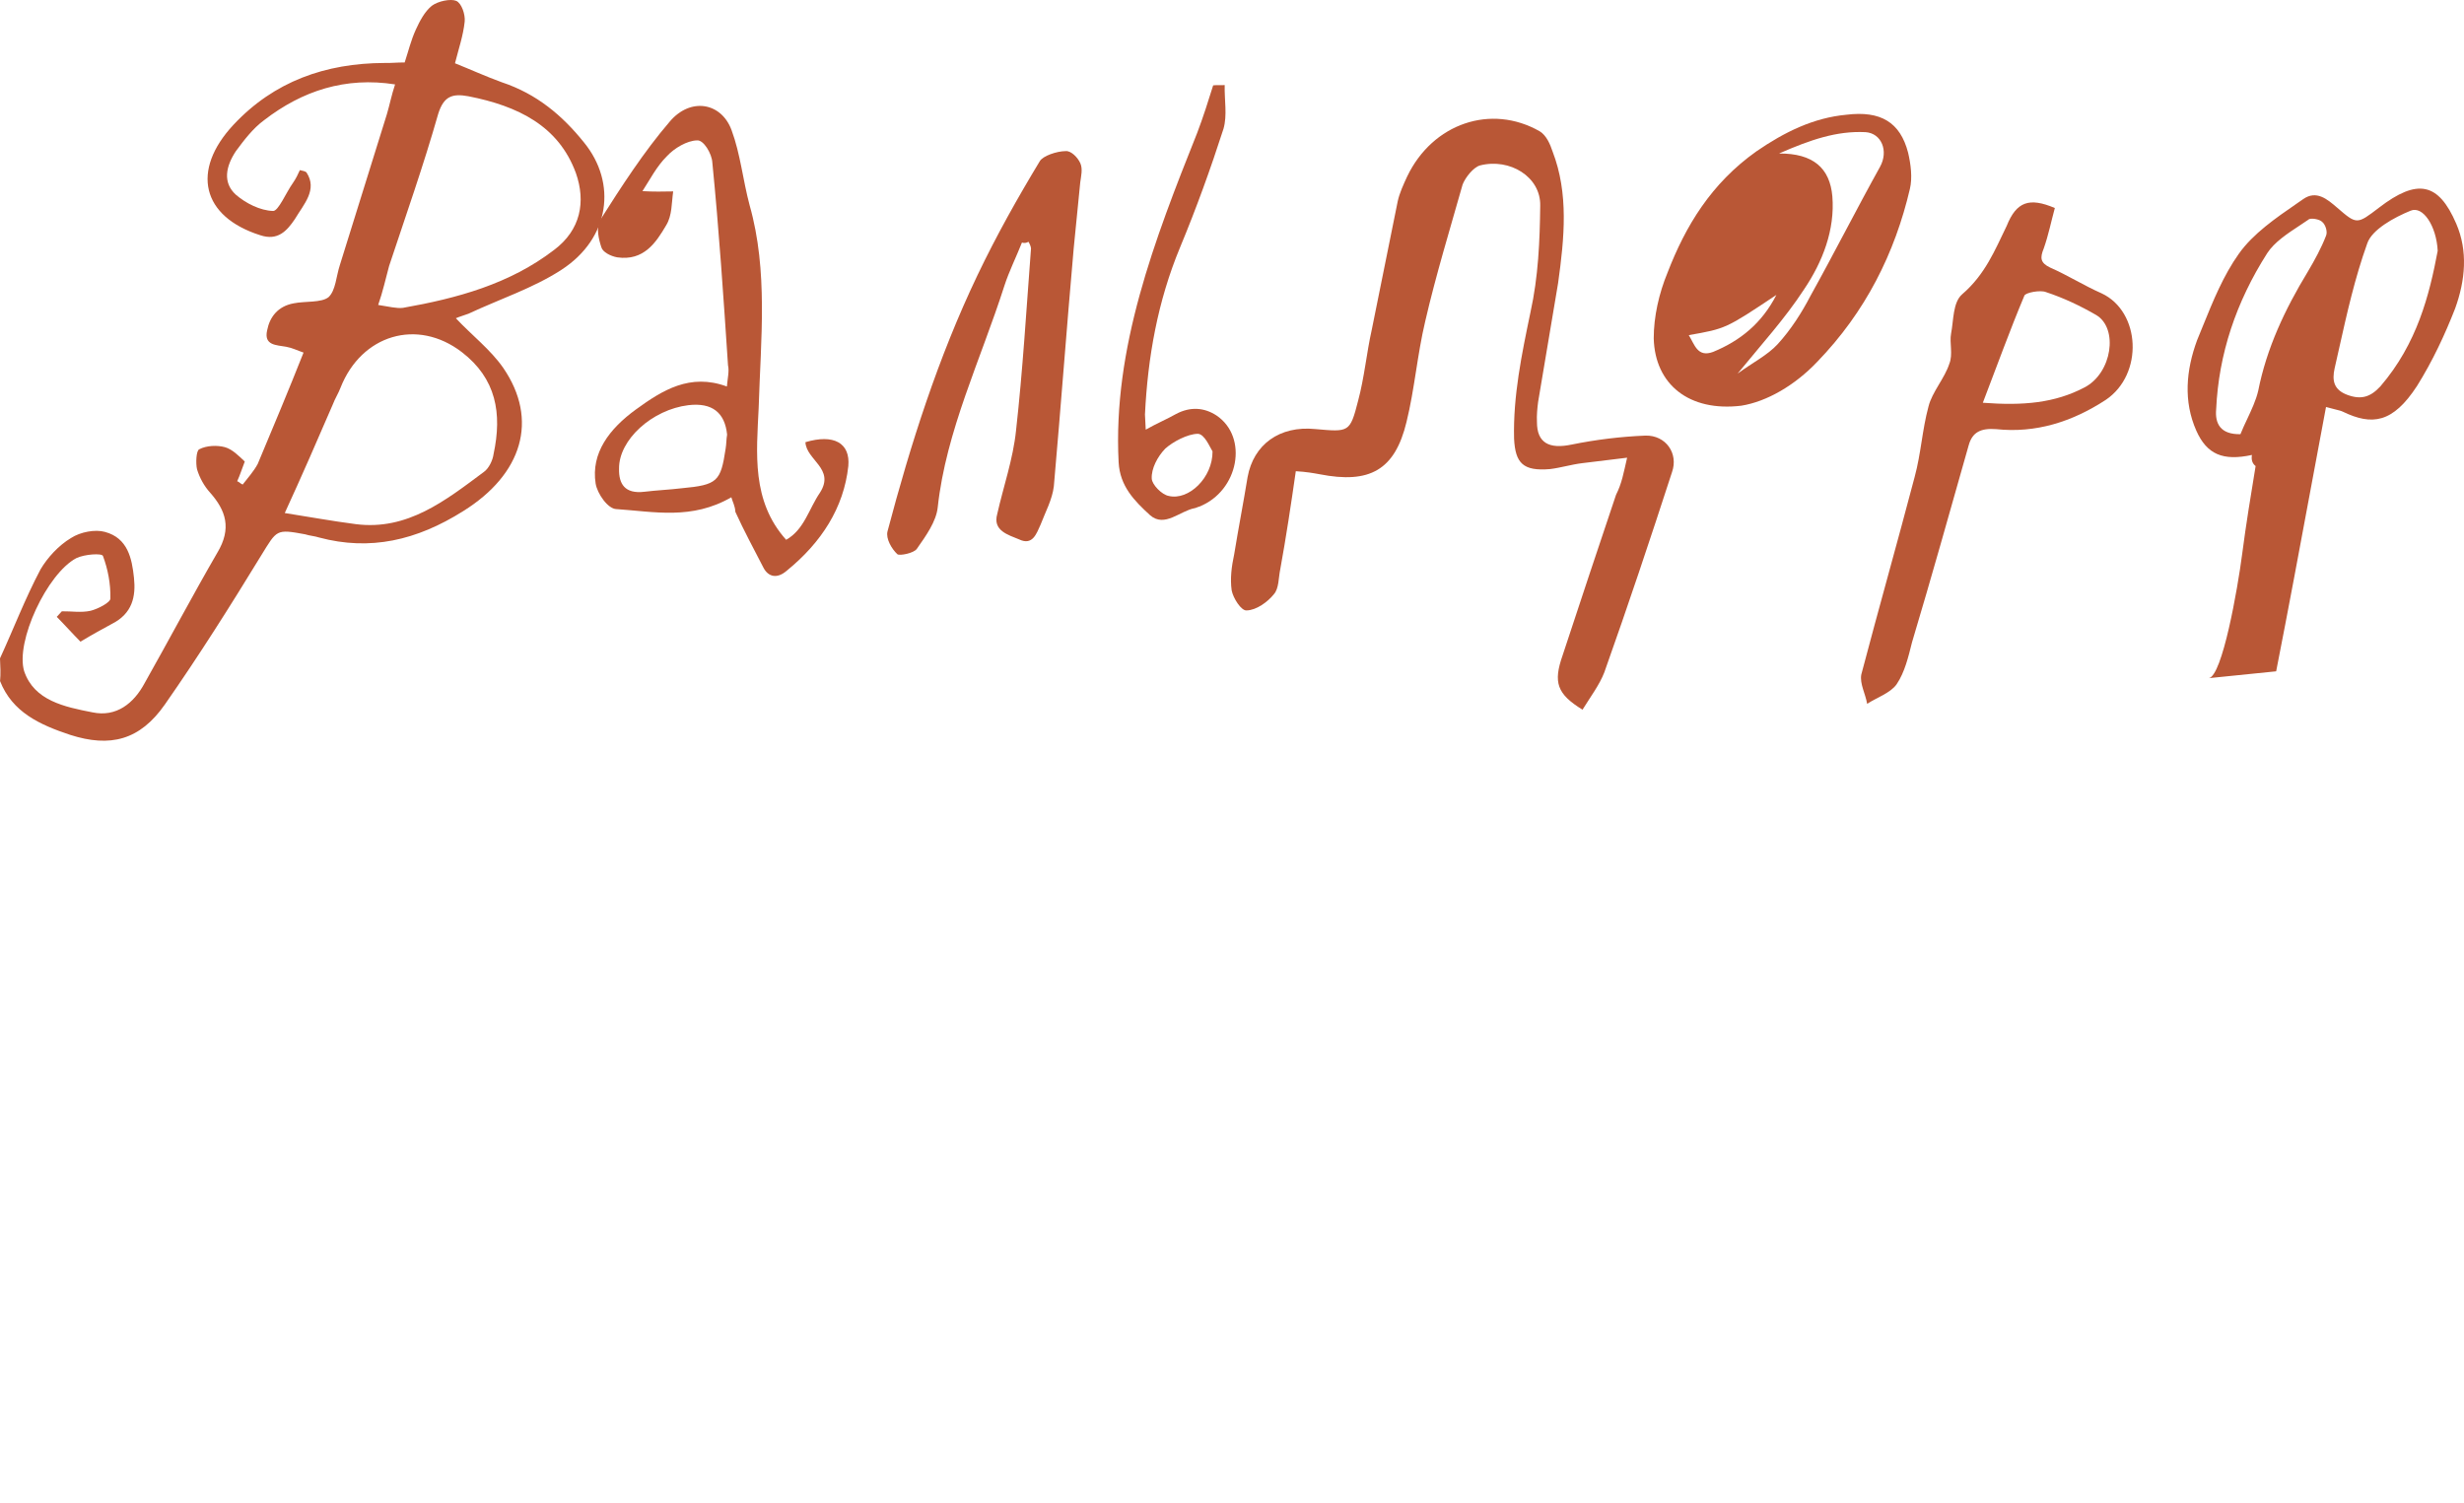
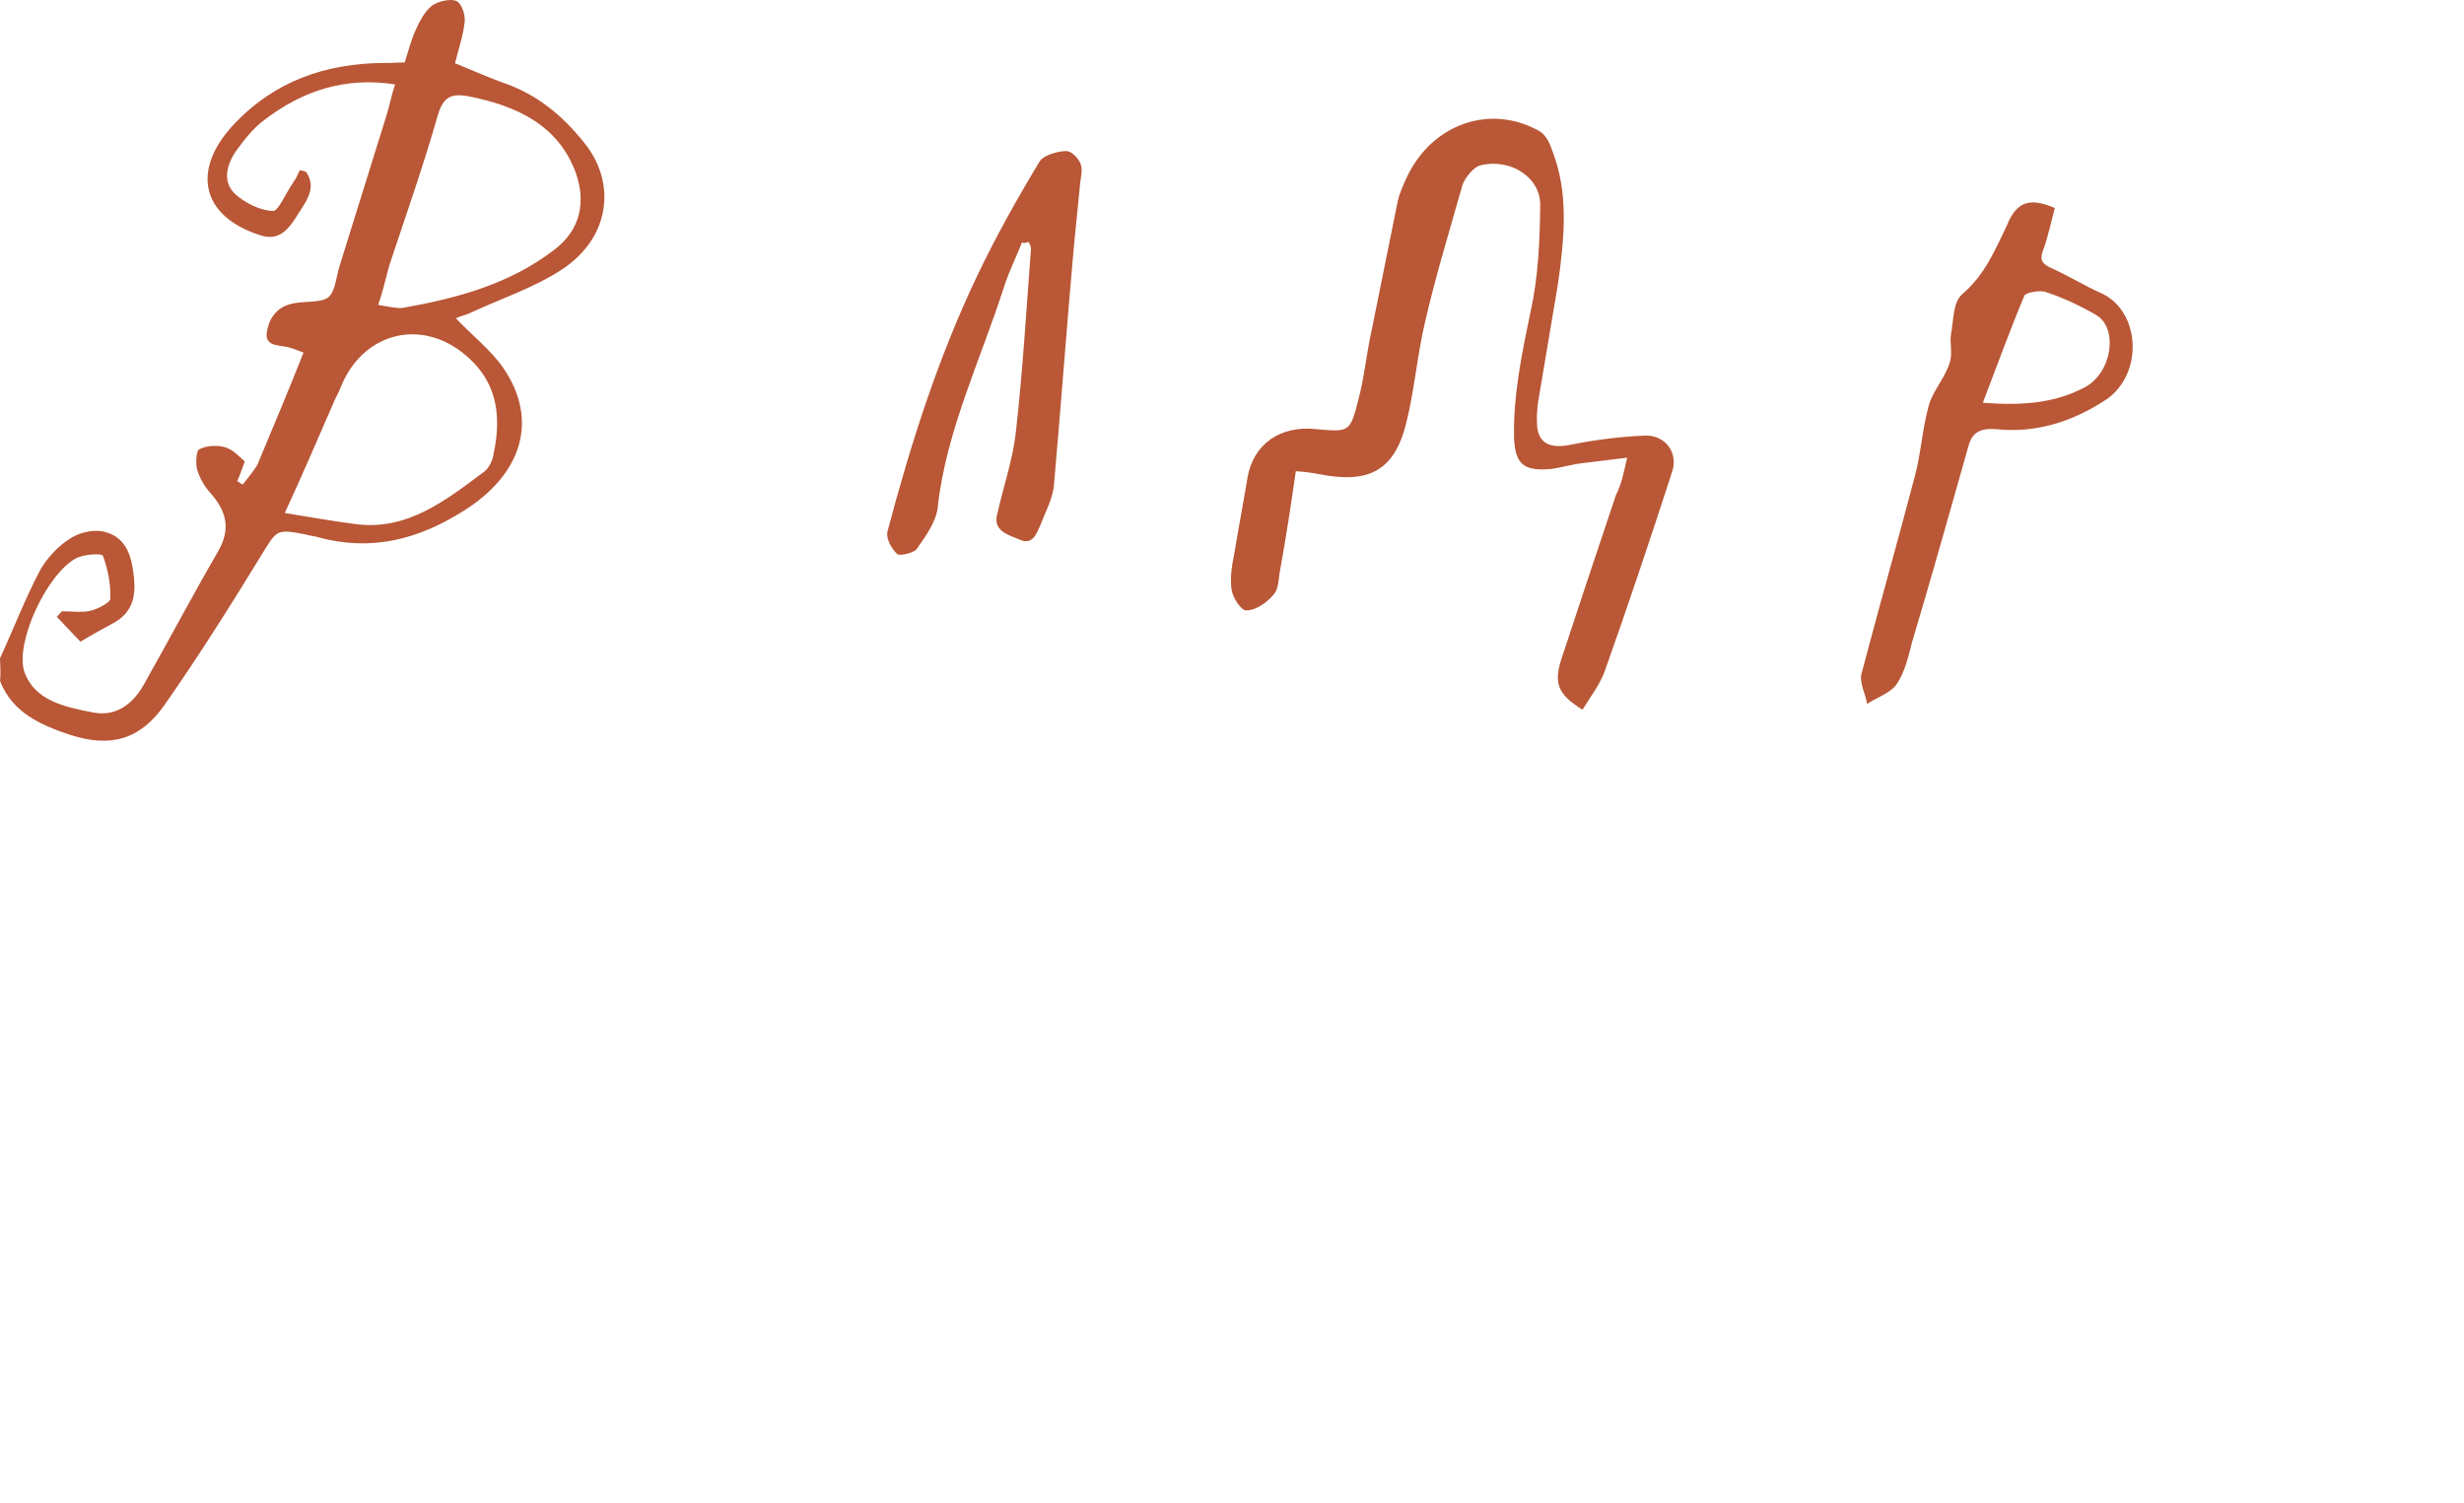
<svg xmlns="http://www.w3.org/2000/svg" viewBox="0 0 88.976 54.268" fill="none">
  <path d="M0 23.774C0.488 22.715 0.898 21.63 1.463 20.562C1.712 20.139 2.115 19.697 2.565 19.428C2.902 19.209 3.438 19.108 3.79 19.208C4.612 19.429 4.764 20.16 4.838 20.865C4.909 21.535 4.786 22.157 4.032 22.534C3.694 22.718 3.355 22.902 2.905 23.171C2.621 22.884 2.334 22.562 2.05 22.275C2.123 22.195 2.16 22.155 2.233 22.075C2.58 22.068 2.931 22.133 3.275 22.055C3.542 21.987 3.993 21.753 3.986 21.612C3.998 21.075 3.895 20.552 3.717 20.074C3.674 19.972 3.058 20.011 2.756 20.155C1.702 20.711 0.549 23.172 0.873 24.239C1.234 25.302 2.326 25.526 3.34 25.724C4.199 25.905 4.83 25.4 5.219 24.675C6.107 23.103 6.954 21.501 7.844 19.965C8.379 19.078 8.154 18.428 7.581 17.783C7.377 17.558 7.208 17.257 7.115 16.947C7.066 16.739 7.082 16.273 7.195 16.224C7.459 16.085 7.844 16.073 8.118 16.147C8.392 16.221 8.637 16.477 8.839 16.666C8.736 16.929 8.67 17.151 8.565 17.378C8.644 17.404 8.686 17.47 8.764 17.497C8.946 17.26 9.165 17.019 9.307 16.752C9.859 15.436 10.412 14.119 10.961 12.732C10.726 12.653 10.567 12.565 10.333 12.522C9.982 12.458 9.52 12.478 9.647 11.927C9.739 11.452 10.029 11.06 10.603 10.954C11.023 10.868 11.606 10.94 11.866 10.729C12.124 10.484 12.138 9.982 12.272 9.573C12.839 7.755 13.405 5.937 13.972 4.119C14.071 3.786 14.132 3.457 14.266 3.048C12.476 2.766 10.918 3.276 9.542 4.336C9.132 4.636 8.806 5.068 8.516 5.461C8.157 6.004 8.031 6.59 8.517 7.031C8.88 7.344 9.394 7.603 9.859 7.618C10.052 7.63 10.328 6.954 10.581 6.602C10.689 6.446 10.759 6.295 10.828 6.143C10.945 6.165 11.024 6.191 11.064 6.222C11.481 6.849 10.966 7.376 10.646 7.915C10.358 8.342 10.028 8.704 9.4 8.495C7.281 7.824 6.89 6.158 8.43 4.507C9.897 2.937 11.757 2.282 13.881 2.274C14.113 2.281 14.343 2.253 14.613 2.256C14.748 1.847 14.843 1.443 15.018 1.065C15.157 0.762 15.333 0.419 15.593 0.209C15.817 0.039 16.276 -0.052 16.473 0.031C16.67 0.114 16.806 0.526 16.78 0.779C16.728 1.285 16.559 1.77 16.43 2.285C16.981 2.504 17.534 2.758 18.124 2.972C19.381 3.39 20.307 4.17 21.09 5.146C22.282 6.608 22.033 8.601 20.274 9.743C19.264 10.401 18.048 10.799 16.916 11.329C16.764 11.384 16.574 11.442 16.461 11.492C17.031 12.101 17.714 12.625 18.171 13.283C19.461 15.161 18.863 17.126 16.728 18.456C15.043 19.518 13.363 19.901 11.523 19.41C11.366 19.358 11.173 19.346 11.016 19.294C9.963 19.1 10.004 19.131 9.432 20.057C8.324 21.87 7.178 23.687 5.952 25.442C5.051 26.73 3.983 27.002 2.531 26.536C1.432 26.17 0.444 25.719 0.002 24.595C0.028 24.342 0.014 24.058 0 23.774ZM10.283 18.526C11.178 18.667 11.996 18.817 12.851 18.928C14.716 19.165 16.091 18.07 17.469 17.045C17.656 16.916 17.795 16.613 17.823 16.396C18.137 14.929 17.92 13.671 16.676 12.715C15.07 11.482 13.053 12.085 12.298 13.997C12.23 14.184 12.087 14.415 12.019 14.602C11.465 15.883 10.91 17.164 10.283 18.526ZM13.656 11.012C14.046 11.071 14.32 11.145 14.55 11.117C16.502 10.773 18.408 10.256 20.007 9.026C20.975 8.301 21.156 7.28 20.797 6.253C20.172 4.544 18.707 3.829 16.914 3.476C16.329 3.369 16.025 3.477 15.825 4.108C15.299 5.957 14.655 7.784 14.05 9.607C13.92 10.087 13.826 10.527 13.656 11.012Z" fill="#B95736" />
-   <path fill-rule="evenodd" clip-rule="evenodd" d="M79.309 15.551C79.691 16.409 80.271 16.655 81.318 16.429C81.289 16.606 81.333 16.74 81.451 16.83C81.276 17.892 81.102 18.954 80.965 20.011C80.802 21.268 80.248 24.412 79.761 24.489L82.193 24.242C82.641 21.962 83.054 19.738 83.469 17.505C83.642 16.572 83.816 15.638 83.993 14.697C84.138 14.738 84.249 14.765 84.338 14.787C84.459 14.817 84.539 14.836 84.606 14.869C85.652 15.372 86.403 15.285 87.282 13.934C87.843 13.036 88.288 12.082 88.657 11.137C89.023 10.123 89.123 9.07 88.696 8.078C88.056 6.59 87.292 6.435 85.908 7.498C85.508 7.804 85.308 7.957 85.12 7.958C84.93 7.96 84.752 7.807 84.395 7.499C84.04 7.193 83.646 6.857 83.17 7.19C83.096 7.241 83.021 7.293 82.946 7.345C82.17 7.88 81.364 8.435 80.848 9.16C80.285 9.951 79.915 10.866 79.551 11.763C79.48 11.938 79.409 12.112 79.338 12.285C78.937 13.372 78.841 14.494 79.309 15.551ZM87.047 7.609C87.491 7.419 87.982 8.16 88.026 9.058C87.726 10.655 87.283 12.407 85.96 13.948C85.601 14.337 85.266 14.445 84.765 14.26C84.265 14.075 84.21 13.734 84.303 13.307C84.358 13.065 84.412 12.822 84.467 12.578C84.749 11.316 85.034 10.042 85.48 8.797C85.644 8.292 86.454 7.851 87.047 7.609ZM81.146 15.135C81.06 15.318 80.974 15.499 80.903 15.679C80.185 15.693 79.977 15.3 80.027 14.774C80.118 12.785 80.745 10.907 81.868 9.146C82.126 8.747 82.591 8.44 83.052 8.137C83.155 8.068 83.258 8.001 83.358 7.932C83.43 7.854 83.773 7.918 83.854 8.013C83.972 8.104 84.06 8.371 83.992 8.518C83.824 8.954 83.581 9.399 83.337 9.809C82.498 11.19 81.848 12.584 81.545 14.112C81.464 14.458 81.303 14.799 81.146 15.135Z" fill="#B95736" />
  <path d="M58.756 16.528C58.137 16.604 57.634 16.665 57.131 16.726C56.744 16.773 56.36 16.892 55.974 16.939C55.005 17.021 54.718 16.733 54.674 15.841C54.636 14.302 54.95 12.791 55.265 11.281C55.551 9.99 55.603 8.691 55.618 7.432C55.644 6.388 54.52 5.699 53.444 5.974C53.213 6.038 52.92 6.397 52.816 6.661C52.353 8.297 51.85 9.938 51.466 11.6C51.176 12.82 51.082 14.052 50.79 15.237C50.371 16.975 49.462 17.481 47.654 17.126C47.418 17.083 47.183 17.04 46.792 17.016C46.619 18.222 46.443 19.392 46.229 20.567C46.166 20.862 46.185 21.255 46.001 21.457C45.781 21.735 45.368 22.036 45.018 22.043C44.825 22.066 44.529 21.6 44.476 21.319C44.416 20.896 44.472 20.458 44.567 20.016C44.716 19.1 44.902 18.144 45.051 17.228C45.265 16.053 46.204 15.364 47.495 15.494C48.707 15.598 48.747 15.629 49.04 14.48C49.27 13.627 49.344 12.756 49.535 11.907C49.848 10.361 50.16 8.815 50.472 7.269C50.536 6.974 50.676 6.67 50.817 6.366C51.734 4.459 53.839 3.736 55.601 4.742C55.842 4.892 55.974 5.199 56.066 5.475C56.647 6.984 56.493 8.582 56.263 10.226C56.023 11.655 55.782 13.085 55.542 14.514C55.514 14.733 55.487 14.988 55.5 15.237C55.498 15.992 55.938 16.225 56.747 16.055C57.633 15.875 58.523 15.767 59.416 15.73C60.155 15.712 60.616 16.374 60.377 17.049C59.601 19.441 58.788 21.874 57.934 24.276C57.762 24.727 57.433 25.162 57.145 25.628C56.221 25.059 56.084 24.645 56.425 23.67C57.068 21.724 57.71 19.779 58.355 17.87C58.568 17.449 58.627 17.083 58.756 16.528Z" fill="#B95736" />
-   <path d="M62.881 14.65C61.004 14.878 59.761 13.889 59.717 12.22C59.716 11.436 59.906 10.594 60.216 9.844C60.865 8.162 61.79 6.624 63.428 5.463C64.434 4.771 65.488 4.252 66.677 4.143C67.902 3.994 68.616 4.406 68.902 5.512C69 5.927 69.063 6.419 68.967 6.822C68.426 9.132 67.375 11.255 65.615 13.072C64.81 13.918 63.798 14.503 62.881 14.65ZM64.241 5.543C65.474 5.536 66.078 6.068 66.167 7.091C66.265 8.29 65.822 9.448 65.14 10.457C64.459 11.502 63.618 12.423 62.746 13.491C63.267 13.107 63.831 12.825 64.196 12.424C64.671 11.904 65.065 11.286 65.381 10.677C66.231 9.149 67.038 7.555 67.887 6.027C68.206 5.454 67.943 4.809 67.363 4.772C66.32 4.721 65.373 5.049 64.241 5.543ZM60.982 12.102C61.191 12.433 61.292 12.919 61.86 12.708C62.842 12.304 63.62 11.675 64.147 10.649C62.319 11.868 62.319 11.868 60.982 12.102Z" fill="#B95736" />
-   <path d="M26.409 17.957C24.984 18.782 23.621 18.476 22.269 18.385C21.952 18.388 21.566 17.819 21.509 17.463C21.335 16.362 22.004 15.484 22.96 14.789C23.916 14.094 24.915 13.466 26.248 13.957C26.273 13.664 26.339 13.403 26.289 13.192C26.127 10.749 25.964 8.306 25.723 5.872C25.707 5.548 25.404 5.042 25.168 5.07C24.812 5.077 24.35 5.35 24.087 5.635C23.709 6.007 23.457 6.508 23.199 6.902C23.596 6.926 23.953 6.919 24.309 6.912C24.25 7.318 24.274 7.786 24.054 8.138C23.688 8.762 23.246 9.431 22.288 9.293C22.048 9.25 21.763 9.103 21.715 8.928C21.622 8.649 21.521 8.227 21.666 7.956C22.438 6.74 23.247 5.483 24.183 4.393C24.931 3.505 26.05 3.696 26.418 4.702C26.739 5.568 26.825 6.499 27.069 7.412C27.743 9.793 27.471 12.252 27.396 14.724C27.32 16.362 27.129 18.088 28.388 19.493C29.044 19.124 29.205 18.38 29.611 17.788C30.162 16.924 29.116 16.616 29.084 15.968C30.099 15.664 30.71 15.989 30.633 16.831C30.471 18.336 29.662 19.592 28.405 20.613C28.063 20.908 27.743 20.838 27.567 20.497C27.216 19.815 26.866 19.17 26.554 18.483C26.543 18.267 26.458 18.133 26.409 17.957ZM24.855 14.632C23.555 14.79 22.341 15.878 22.354 16.927C22.342 17.471 22.559 17.843 23.268 17.758C23.701 17.705 24.176 17.684 24.609 17.632C25.911 17.511 26.024 17.388 26.202 16.208C26.233 16.023 26.225 15.879 26.256 15.694C26.177 14.907 25.722 14.528 24.855 14.632Z" fill="#B95736" />
  <path d="M36.903 8.759C36.692 9.291 36.44 9.792 36.269 10.319C35.414 12.992 34.16 15.568 33.862 18.318C33.809 18.831 33.439 19.346 33.107 19.82C32.997 19.978 32.487 20.076 32.405 20.014C32.198 19.822 31.982 19.45 32.048 19.189C32.879 16.049 33.869 12.926 35.301 9.93C35.981 8.509 36.743 7.15 37.546 5.823C37.655 5.629 38.161 5.459 38.477 5.457C38.674 5.433 38.924 5.692 39.013 5.899C39.103 6.105 39.037 6.366 39.008 6.587C38.93 7.392 38.85 8.162 38.772 8.967C38.519 11.82 38.307 14.704 38.055 17.557C38 18.034 37.746 18.499 37.572 18.954C37.429 19.261 37.293 19.711 36.807 19.481C36.403 19.313 35.842 19.163 36.01 18.564C36.236 17.56 36.583 16.577 36.689 15.551C36.935 13.351 37.063 11.164 37.23 8.973C37.226 8.901 37.181 8.798 37.138 8.731C37.062 8.776 36.983 8.786 36.903 8.759Z" fill="#B95736" />
  <path d="M74.201 7.512C74.068 7.997 73.974 8.478 73.802 8.968C73.662 9.31 73.671 9.49 74.033 9.663C74.677 9.945 75.246 10.31 75.89 10.593C77.3 11.252 77.413 13.513 76.043 14.438C74.823 15.236 73.506 15.649 72.082 15.497C71.529 15.456 71.221 15.601 71.088 16.087C70.419 18.443 69.751 20.835 69.043 23.197C68.912 23.718 68.782 24.275 68.489 24.708C68.269 25.024 67.766 25.193 67.423 25.416C67.366 25.061 67.15 24.69 67.212 24.358C67.841 21.97 68.51 19.614 69.138 17.226C69.371 16.368 69.408 15.533 69.64 14.674C69.772 14.152 70.22 13.665 70.39 13.138C70.53 12.796 70.391 12.38 70.454 12.047C70.548 11.566 70.515 10.92 70.855 10.626C71.685 9.912 72.035 9.038 72.463 8.156C72.813 7.283 73.277 7.118 74.201 7.512ZM71.601 14.544C73.063 14.655 74.199 14.554 75.273 13.99C76.27 13.472 76.504 11.854 75.693 11.375C75.126 11.047 74.521 10.759 73.881 10.548C73.68 10.464 73.134 10.566 73.1 10.679C72.573 11.934 72.124 13.181 71.601 14.544Z" fill="#B95736" />
-   <path d="M44.224 3.071C44.211 3.622 44.322 4.158 44.181 4.65C43.715 6.095 43.205 7.508 42.614 8.93C41.8 10.89 41.446 12.908 41.345 14.969C41.353 15.115 41.362 15.297 41.373 15.515C41.778 15.286 42.144 15.134 42.467 14.95C42.994 14.67 43.496 14.722 43.926 15.002C45.09 15.784 44.733 17.729 43.306 18.295C43.265 18.3 43.184 18.346 43.143 18.35C42.607 18.448 42.056 19.061 41.533 18.608C40.966 18.088 40.439 17.562 40.394 16.689C40.181 12.577 41.685 8.671 43.232 4.796C43.451 4.221 43.63 3.652 43.808 3.082C43.974 3.063 44.1 3.085 44.224 3.071ZM43.785 16.3C43.695 16.164 43.503 15.673 43.253 15.665C42.879 15.672 42.353 15.952 42.075 16.203C41.798 16.491 41.571 16.92 41.59 17.284C41.601 17.502 41.953 17.865 42.204 17.909C42.921 18.083 43.793 17.251 43.785 16.3Z" fill="#B95736" />
</svg>